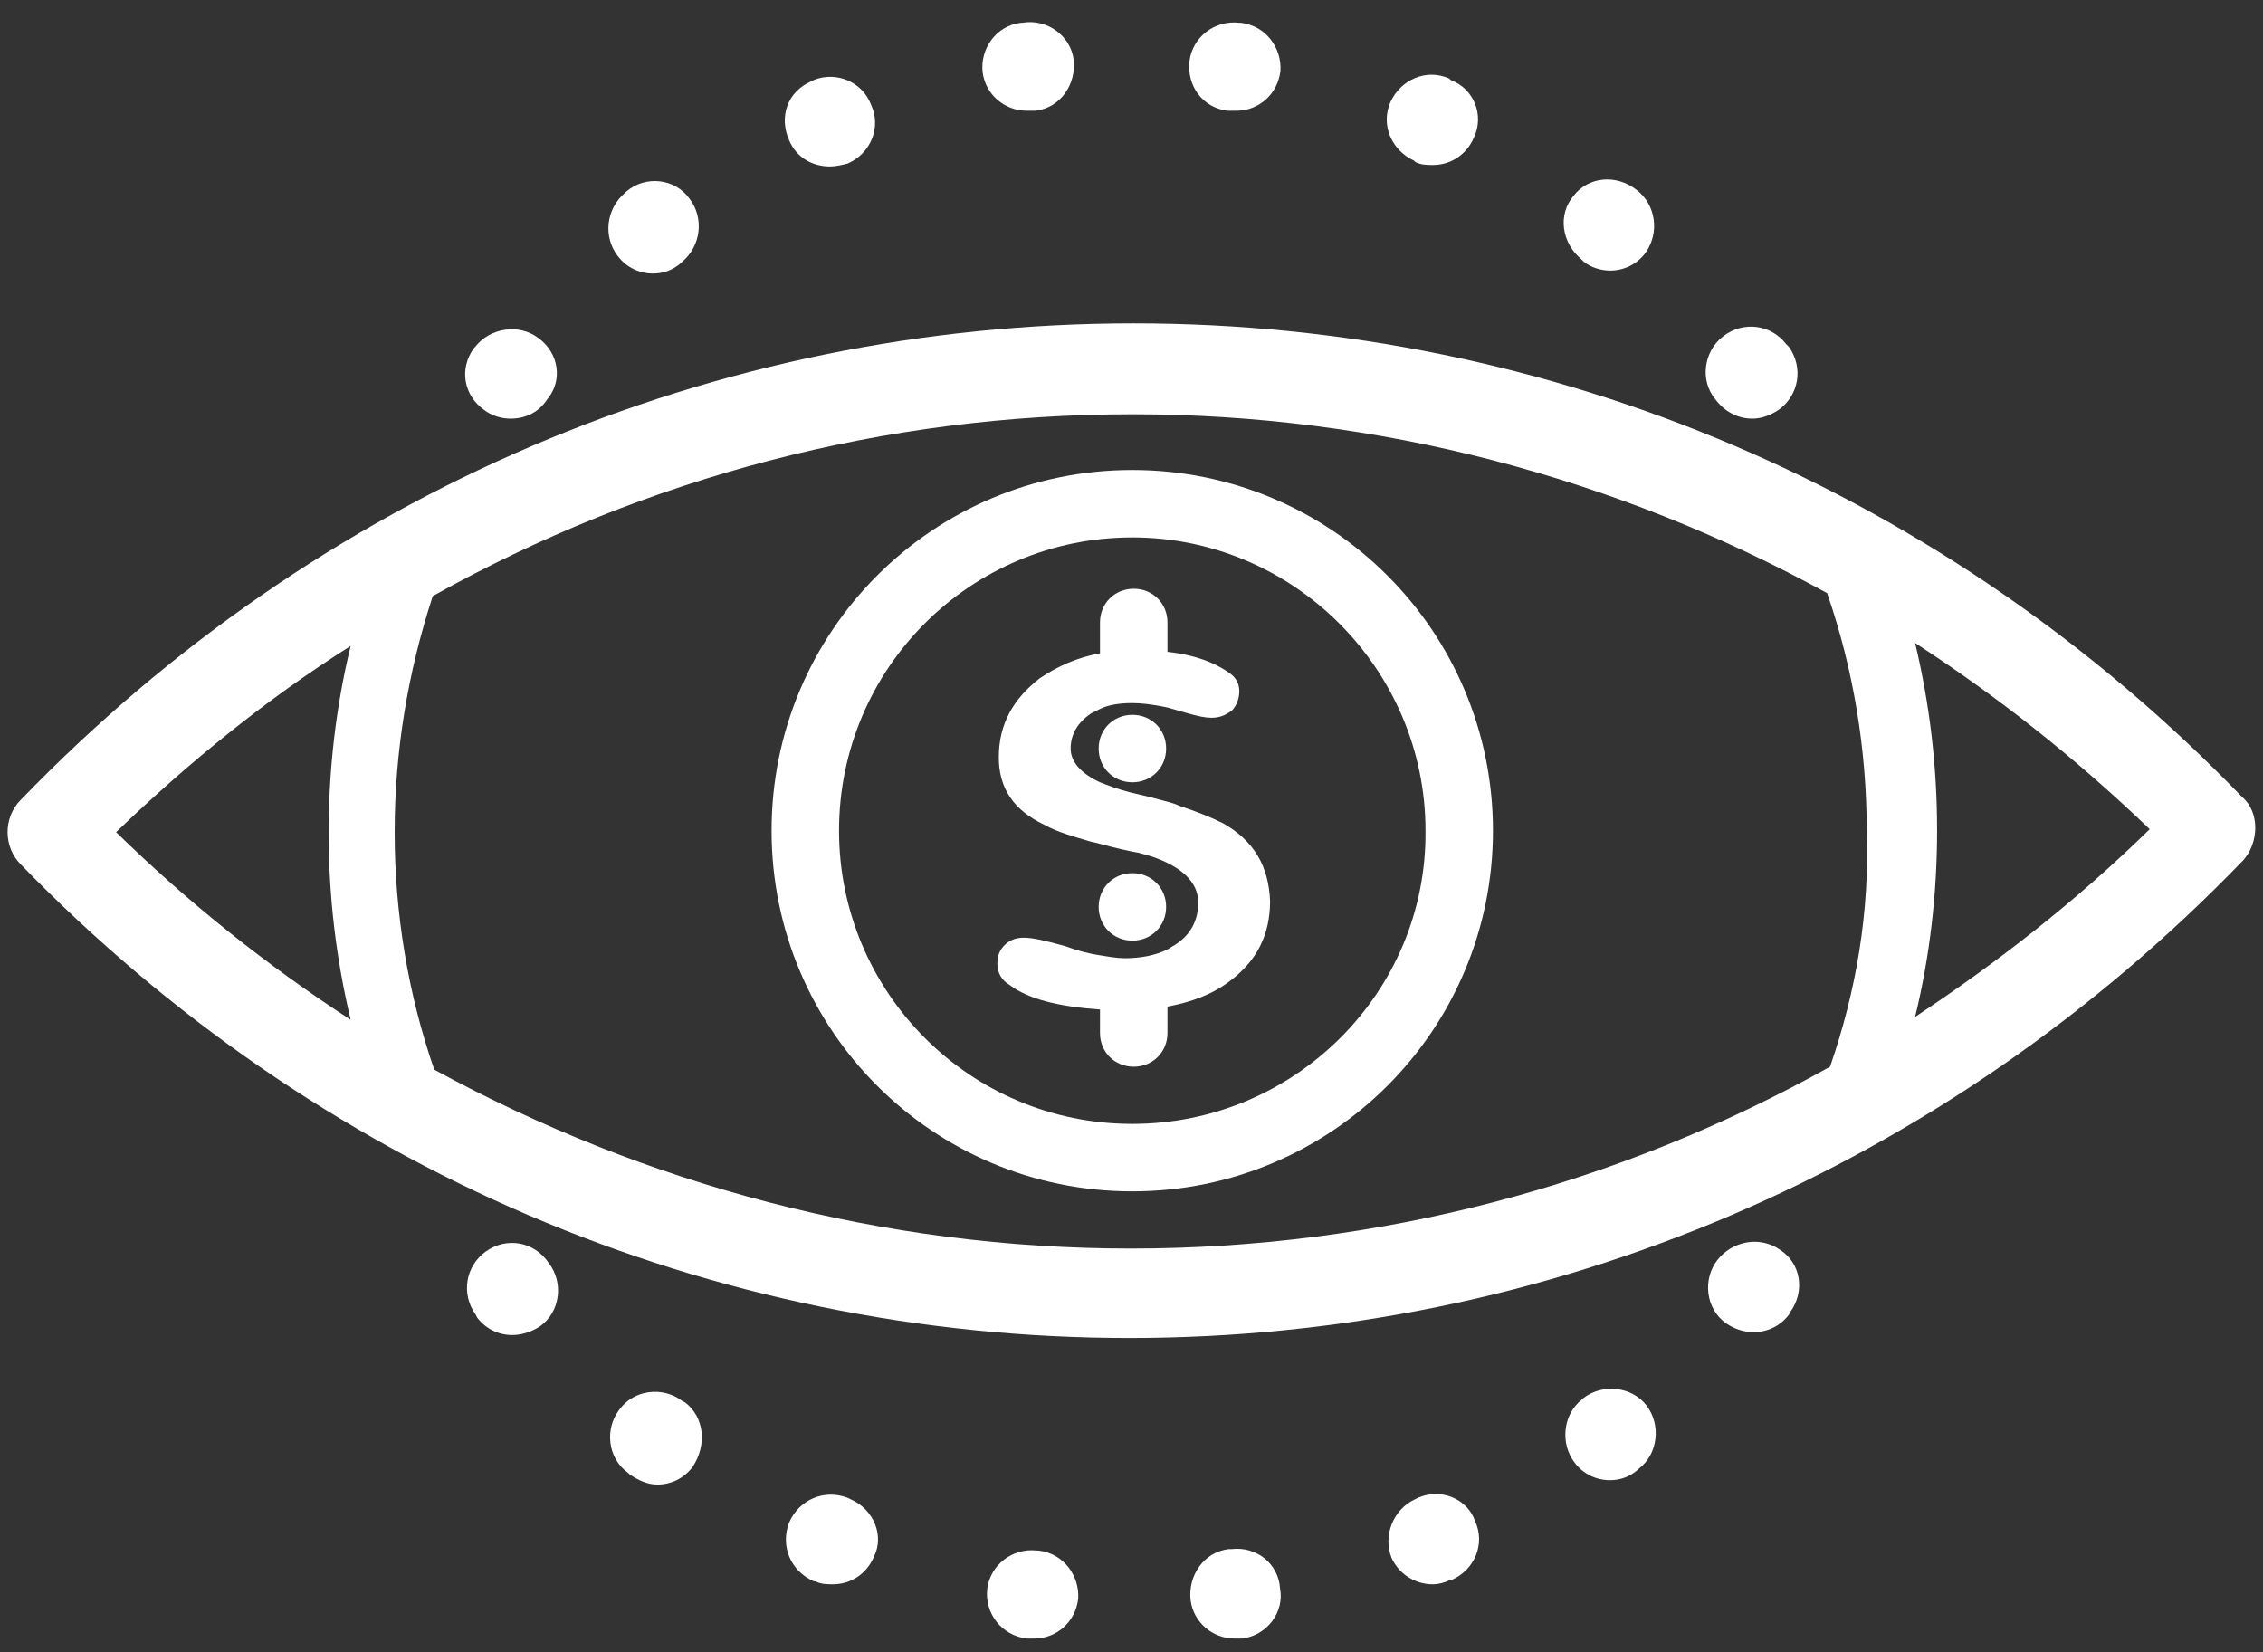
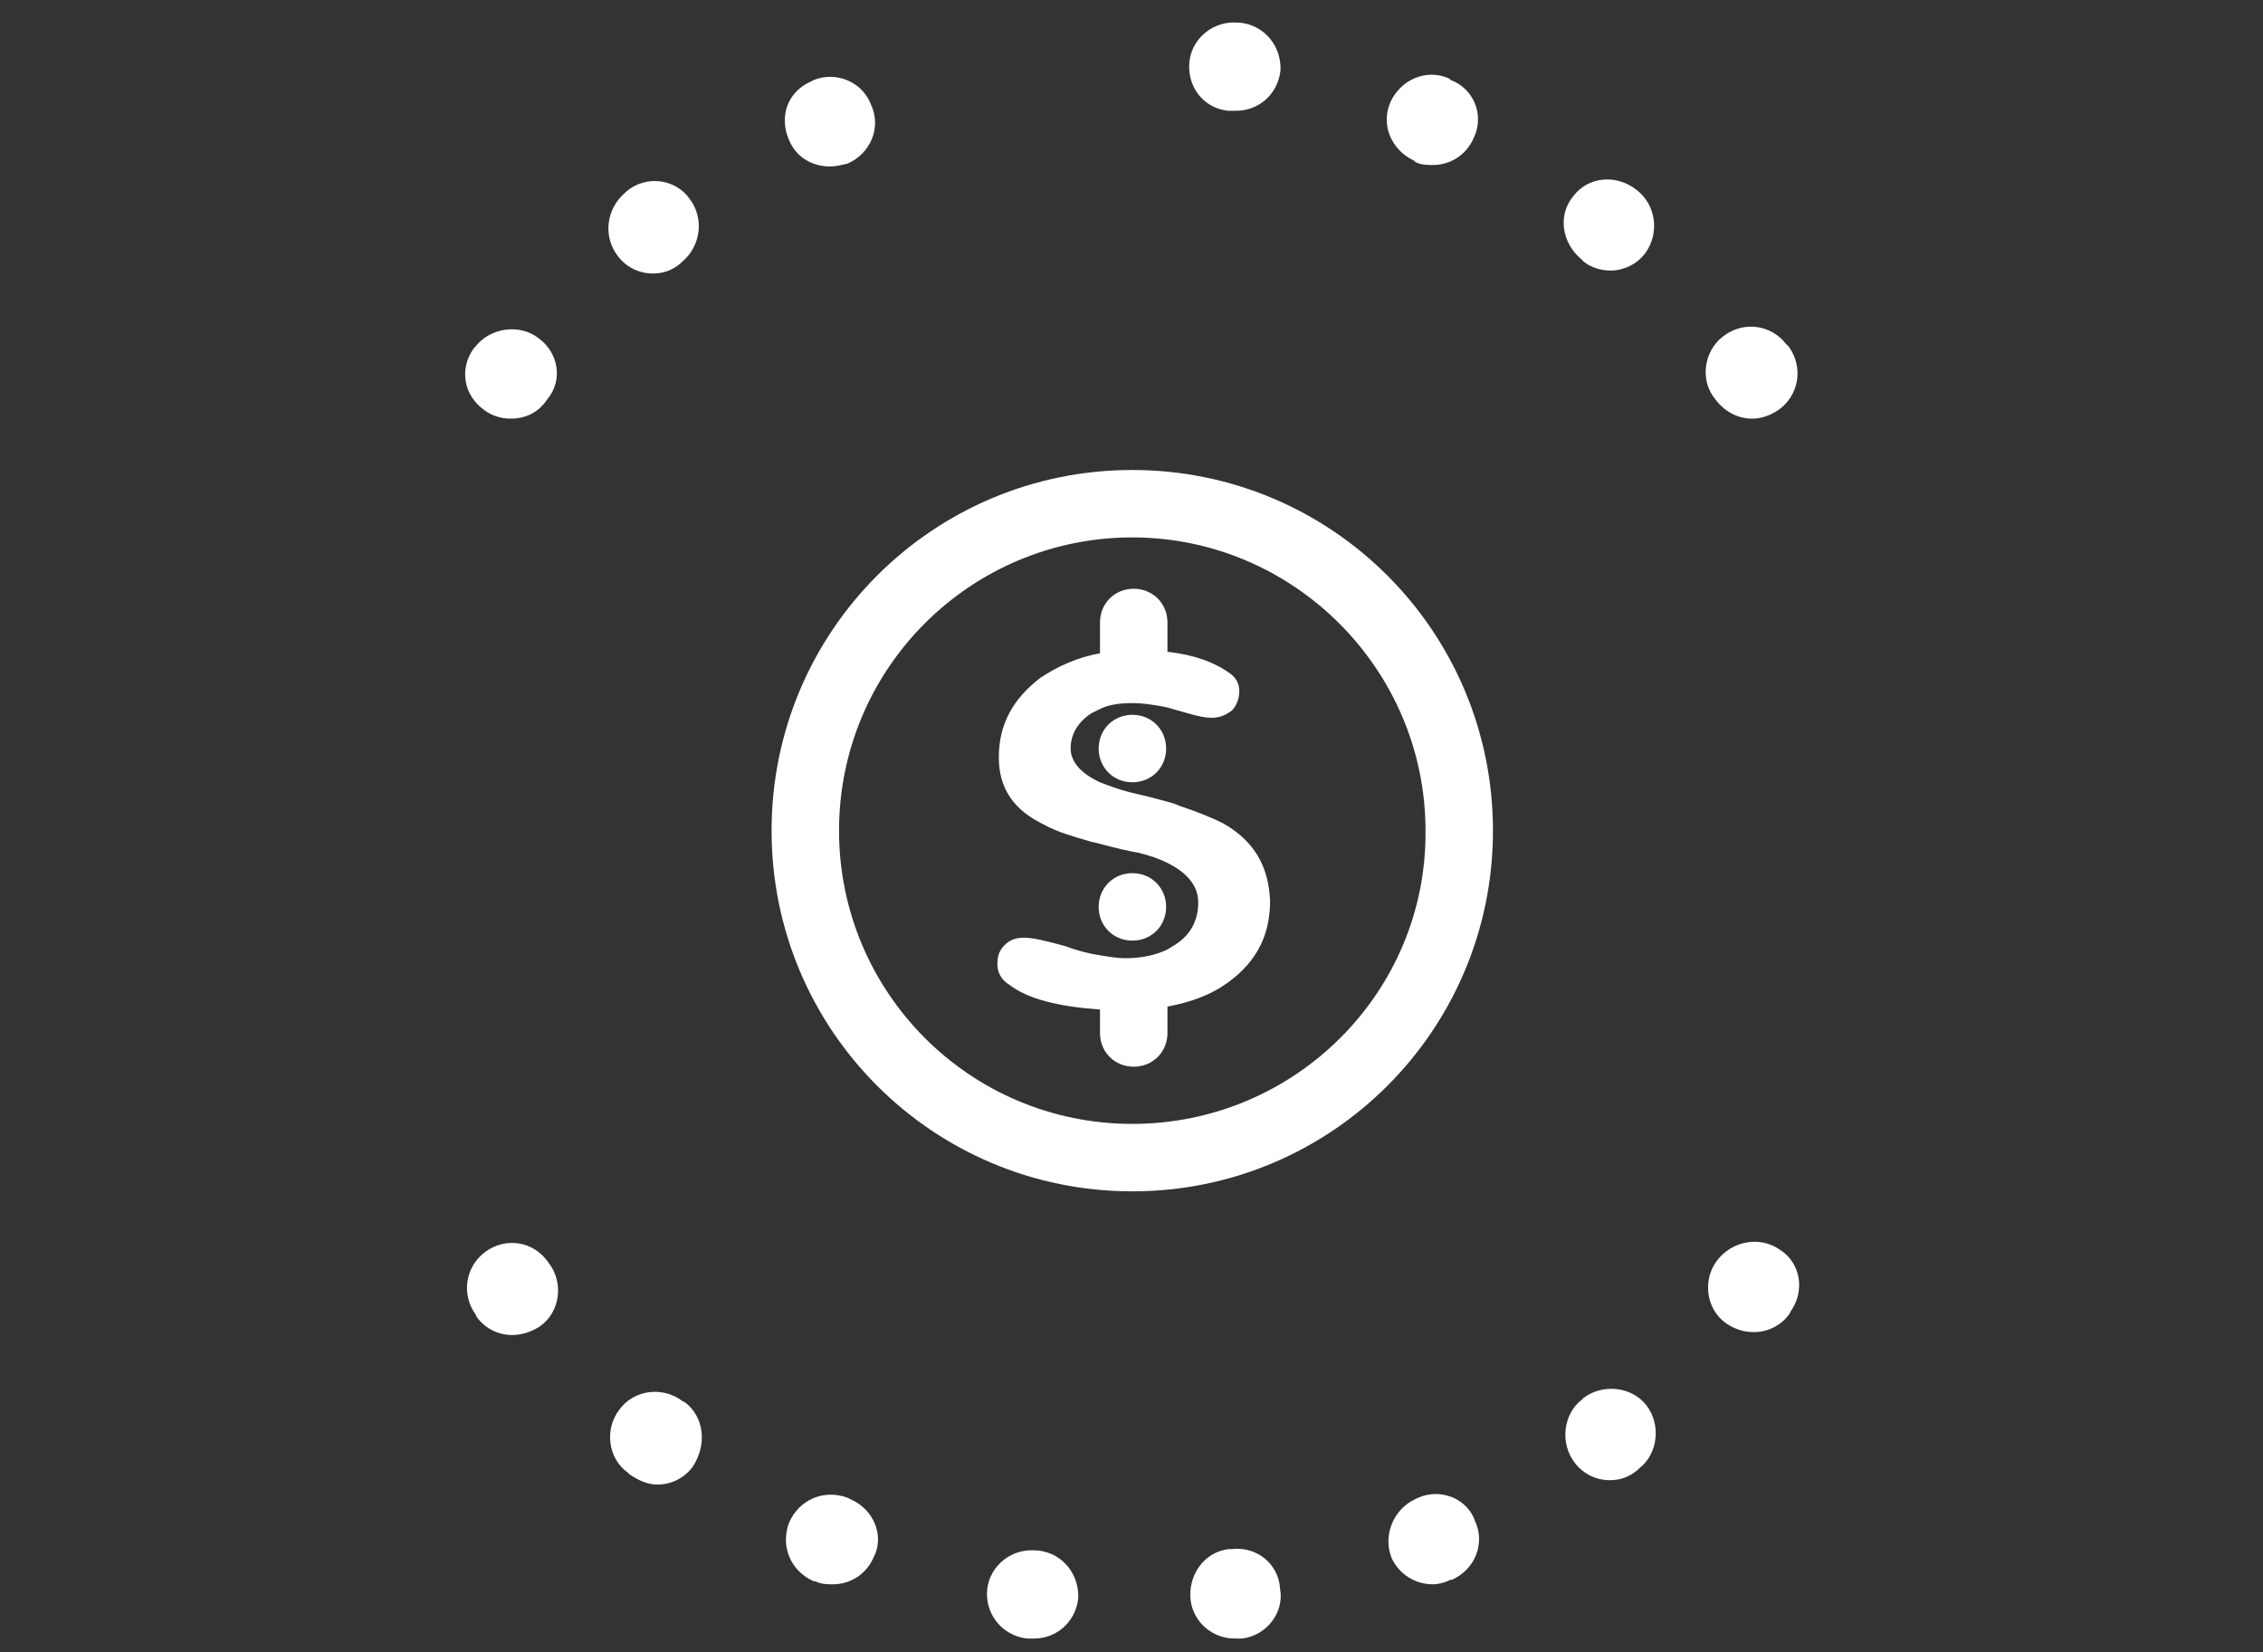
<svg xmlns="http://www.w3.org/2000/svg" width="63" height="46" viewBox="0 0 63 46" fill="none">
  <rect x="0" y="0" width="63" height="46" fill="#333333" stroke="none" />
  <path d="M23.68 41.738L23.599 41.697C22.945 41.452 22.252 41.738 21.966 42.391C21.721 43.044 22.007 43.738 22.66 44.023H22.701C22.864 44.105 23.027 44.105 23.19 44.105C23.68 44.105 24.129 43.819 24.333 43.33C24.619 42.758 24.333 42.023 23.68 41.738Z" fill="white" />
  <path d="M28.914 43.166H28.873C28.179 43.084 27.567 43.574 27.485 44.227C27.404 44.921 27.894 45.534 28.587 45.615H28.628C28.669 45.615 28.751 45.615 28.791 45.615C29.404 45.615 29.934 45.166 30.016 44.513C30.057 43.86 29.608 43.248 28.914 43.166Z" fill="white" />
-   <path d="M13.526 34.839C12.955 35.248 12.832 36.023 13.24 36.595L13.281 36.676C13.526 37.003 13.893 37.166 14.261 37.166C14.506 37.166 14.791 37.084 15.036 36.921C15.608 36.513 15.689 35.697 15.281 35.166C14.873 34.554 14.098 34.431 13.526 34.839Z" fill="white" />
+   <path d="M13.526 34.839C12.955 35.248 12.832 36.023 13.24 36.595L13.281 36.676C13.526 37.003 13.893 37.166 14.261 37.166C14.506 37.166 14.791 37.084 15.036 36.921C15.608 36.513 15.689 35.697 15.281 35.166C14.873 34.554 14.098 34.431 13.526 34.839" fill="white" />
  <path d="M19.076 39.044L18.995 39.003C18.464 38.594 17.648 38.676 17.239 39.248C16.831 39.778 16.913 40.595 17.484 41.003L17.525 41.044C17.77 41.207 18.015 41.329 18.301 41.329C18.668 41.329 19.035 41.166 19.28 40.84C19.689 40.227 19.607 39.452 19.076 39.044Z" fill="white" />
  <path d="M39.474 41.697L39.393 41.738C38.781 42.023 38.495 42.758 38.74 43.37C38.944 43.819 39.393 44.105 39.883 44.105C40.046 44.105 40.209 44.064 40.373 43.983H40.413C41.066 43.697 41.352 42.962 41.066 42.35C40.862 41.738 40.128 41.411 39.474 41.697Z" fill="white" />
  <path d="M34.289 43.125H34.208C33.514 43.207 33.065 43.86 33.146 44.554C33.228 45.166 33.758 45.615 34.371 45.615C34.412 45.615 34.493 45.615 34.534 45.615H34.575C35.269 45.534 35.759 44.881 35.636 44.227C35.595 43.534 34.983 43.044 34.289 43.125Z" fill="white" />
  <path d="M49.561 34.798C48.99 34.39 48.214 34.554 47.806 35.084C47.398 35.615 47.479 36.431 48.051 36.839C48.296 37.003 48.541 37.084 48.826 37.084C49.194 37.084 49.561 36.921 49.806 36.594L49.847 36.513C50.255 35.941 50.133 35.166 49.561 34.798Z" fill="white" />
  <path d="M44.081 38.921L44.04 38.962C43.51 39.37 43.428 40.187 43.836 40.717C44.081 41.044 44.449 41.207 44.816 41.207C45.102 41.207 45.346 41.125 45.591 40.921L45.632 40.88C46.163 40.472 46.245 39.656 45.836 39.125C45.428 38.595 44.612 38.513 44.081 38.921Z" fill="white" />
  <path d="M17.441 5.328L17.4 5.369C16.869 5.818 16.787 6.594 17.196 7.124C17.441 7.451 17.808 7.614 18.175 7.614C18.461 7.614 18.706 7.532 18.951 7.328L18.992 7.287C19.522 6.838 19.604 6.063 19.196 5.532C18.788 4.961 17.971 4.879 17.441 5.328Z" fill="white" />
-   <path d="M28.459 0.634H28.419C27.725 0.716 27.276 1.369 27.357 2.022C27.439 2.634 27.97 3.083 28.582 3.083C28.623 3.083 28.704 3.083 28.745 3.083H28.827C29.521 3.002 29.97 2.348 29.888 1.655C29.806 1.001 29.153 0.512 28.459 0.634Z" fill="white" />
  <path d="M14.986 9.41C14.455 9.002 13.639 9.124 13.23 9.655L13.19 9.696C12.781 10.267 12.904 11.002 13.475 11.41C13.679 11.573 13.965 11.655 14.21 11.655C14.618 11.655 14.986 11.492 15.23 11.124C15.68 10.594 15.557 9.818 14.986 9.41Z" fill="white" />
  <path d="M22.659 2.226L22.578 2.267C21.925 2.552 21.68 3.246 21.966 3.899C22.17 4.389 22.619 4.634 23.108 4.634C23.272 4.634 23.435 4.593 23.598 4.553C24.251 4.267 24.537 3.532 24.251 2.92C24.006 2.267 23.272 1.981 22.659 2.226Z" fill="white" />
  <path d="M45.562 5.287C44.99 4.838 44.215 4.92 43.807 5.451C43.358 5.981 43.48 6.757 44.011 7.206L44.092 7.287C44.296 7.451 44.582 7.532 44.827 7.532C45.194 7.532 45.562 7.369 45.807 7.042C46.215 6.471 46.093 5.695 45.562 5.287Z" fill="white" />
  <path d="M49.719 9.573C49.311 9.043 48.535 8.92 47.964 9.369C47.433 9.777 47.311 10.594 47.76 11.124C48.005 11.451 48.372 11.655 48.78 11.655C49.025 11.655 49.27 11.573 49.515 11.41C50.087 11.002 50.209 10.226 49.801 9.655L49.719 9.573Z" fill="white" />
  <path d="M40.383 2.226L40.343 2.185C39.69 1.899 38.996 2.226 38.71 2.838C38.424 3.491 38.751 4.185 39.363 4.471L39.404 4.512C39.567 4.593 39.73 4.593 39.894 4.593C40.383 4.593 40.833 4.308 41.037 3.818C41.322 3.206 41.037 2.471 40.383 2.226Z" fill="white" />
  <path d="M34.544 0.634H34.503C33.809 0.552 33.197 1.042 33.115 1.695C33.033 2.389 33.482 3.002 34.176 3.083H34.258C34.299 3.083 34.38 3.083 34.421 3.083C35.033 3.083 35.564 2.634 35.646 1.981C35.687 1.328 35.238 0.716 34.544 0.634Z" fill="white" />
  <path d="M34.052 22.921C33.725 22.757 33.317 22.594 32.827 22.431C32.745 22.39 32.623 22.349 32.46 22.308C32.174 22.227 31.847 22.145 31.48 22.063C31.154 21.982 30.827 21.859 30.623 21.778C30.092 21.533 29.806 21.206 29.806 20.839C29.806 20.431 30.011 20.104 30.378 19.859C30.46 19.818 30.541 19.778 30.623 19.737C30.868 19.614 31.194 19.573 31.521 19.573C31.807 19.573 32.052 19.614 32.297 19.655L32.501 19.696L33.072 19.859C33.358 19.941 33.562 19.982 33.725 19.982C33.97 19.982 34.133 19.9 34.297 19.778C34.419 19.655 34.501 19.451 34.501 19.247C34.501 19.043 34.419 18.88 34.256 18.757C33.807 18.431 33.235 18.227 32.501 18.145V17.328C32.501 16.798 32.092 16.39 31.562 16.39C31.031 16.39 30.623 16.798 30.623 17.328V18.186C29.97 18.308 29.439 18.553 28.949 18.88C28.215 19.451 27.806 20.145 27.806 21.084C27.806 21.941 28.215 22.553 29.072 22.961C29.439 23.166 29.888 23.288 30.296 23.41C30.419 23.451 30.5 23.451 30.623 23.492C31.072 23.614 31.439 23.696 31.684 23.737C32.011 23.819 32.256 23.9 32.501 24.023C33.072 24.308 33.358 24.676 33.358 25.125C33.358 25.614 33.154 26.023 32.705 26.308C32.623 26.349 32.582 26.39 32.501 26.431C32.174 26.594 31.766 26.676 31.317 26.676C31.113 26.676 30.868 26.635 30.623 26.594C30.337 26.553 30.011 26.472 29.684 26.349C29.113 26.186 28.745 26.104 28.5 26.104C28.256 26.104 28.092 26.186 27.97 26.308C27.806 26.472 27.766 26.635 27.766 26.839C27.766 27.084 27.888 27.288 28.092 27.41C28.623 27.819 29.48 28.023 30.623 28.104V28.758C30.623 29.288 31.031 29.696 31.562 29.696C32.092 29.696 32.501 29.288 32.501 28.758V28.023C33.154 27.9 33.725 27.696 34.215 27.329C34.99 26.758 35.358 26.023 35.358 25.084C35.317 24.104 34.909 23.41 34.052 22.921Z" fill="white" />
  <path d="M31.525 24.308C30.994 24.308 30.586 24.717 30.586 25.247C30.586 25.778 30.994 26.186 31.525 26.186C32.055 26.186 32.464 25.778 32.464 25.247C32.464 24.717 32.055 24.308 31.525 24.308Z" fill="white" />
  <path d="M31.525 19.9C30.994 19.9 30.586 20.308 30.586 20.839C30.586 21.369 30.994 21.778 31.525 21.778C32.055 21.778 32.464 21.369 32.464 20.839C32.464 20.308 32.055 19.9 31.525 19.9Z" fill="white" />
  <path d="M31.522 13.084C25.97 13.084 21.48 17.573 21.48 23.125C21.48 28.676 25.97 33.166 31.522 33.166C37.073 33.166 41.563 28.676 41.563 23.125C41.563 17.573 37.073 13.084 31.522 13.084ZM31.522 31.288C26.991 31.288 23.358 27.615 23.358 23.125C23.358 18.594 27.032 14.961 31.522 14.961C36.012 14.961 39.685 18.635 39.685 23.125C39.726 27.615 36.052 31.288 31.522 31.288Z" fill="white" />
-   <path d="M31.559 9.002C19.885 9.002 8.864 13.696 0.578 22.267C0.333 22.512 0.211 22.839 0.211 23.166C0.211 23.492 0.333 23.819 0.578 24.064C8.823 32.554 19.803 37.248 31.436 37.248C43.11 37.248 54.131 32.554 62.417 23.982C62.662 23.737 62.785 23.37 62.785 23.043C62.785 22.716 62.662 22.39 62.417 22.186C54.213 13.696 43.233 9.002 31.559 9.002ZM3.232 23.166C5.272 21.206 7.436 19.451 9.762 17.982C9.354 19.655 9.15 21.41 9.15 23.166C9.15 24.962 9.354 26.676 9.762 28.39C7.436 26.88 5.232 25.125 3.232 23.166ZM50.947 29.696C45.029 33.003 38.376 34.758 31.477 34.758C24.62 34.758 18.008 33.003 12.089 29.778C11.354 27.655 10.987 25.41 10.987 23.166C10.987 20.921 11.354 18.716 12.048 16.594C17.967 13.288 24.62 11.533 31.518 11.533C38.376 11.533 44.988 13.288 50.866 16.512C51.6 18.635 51.968 20.88 51.968 23.125C52.05 25.37 51.682 27.574 50.947 29.696ZM53.315 28.309C53.723 26.635 53.927 24.88 53.927 23.125C53.927 21.329 53.723 19.614 53.315 17.9C55.642 19.41 57.805 21.125 59.846 23.084C57.805 25.084 55.601 26.798 53.315 28.309Z" fill="white" />
</svg>